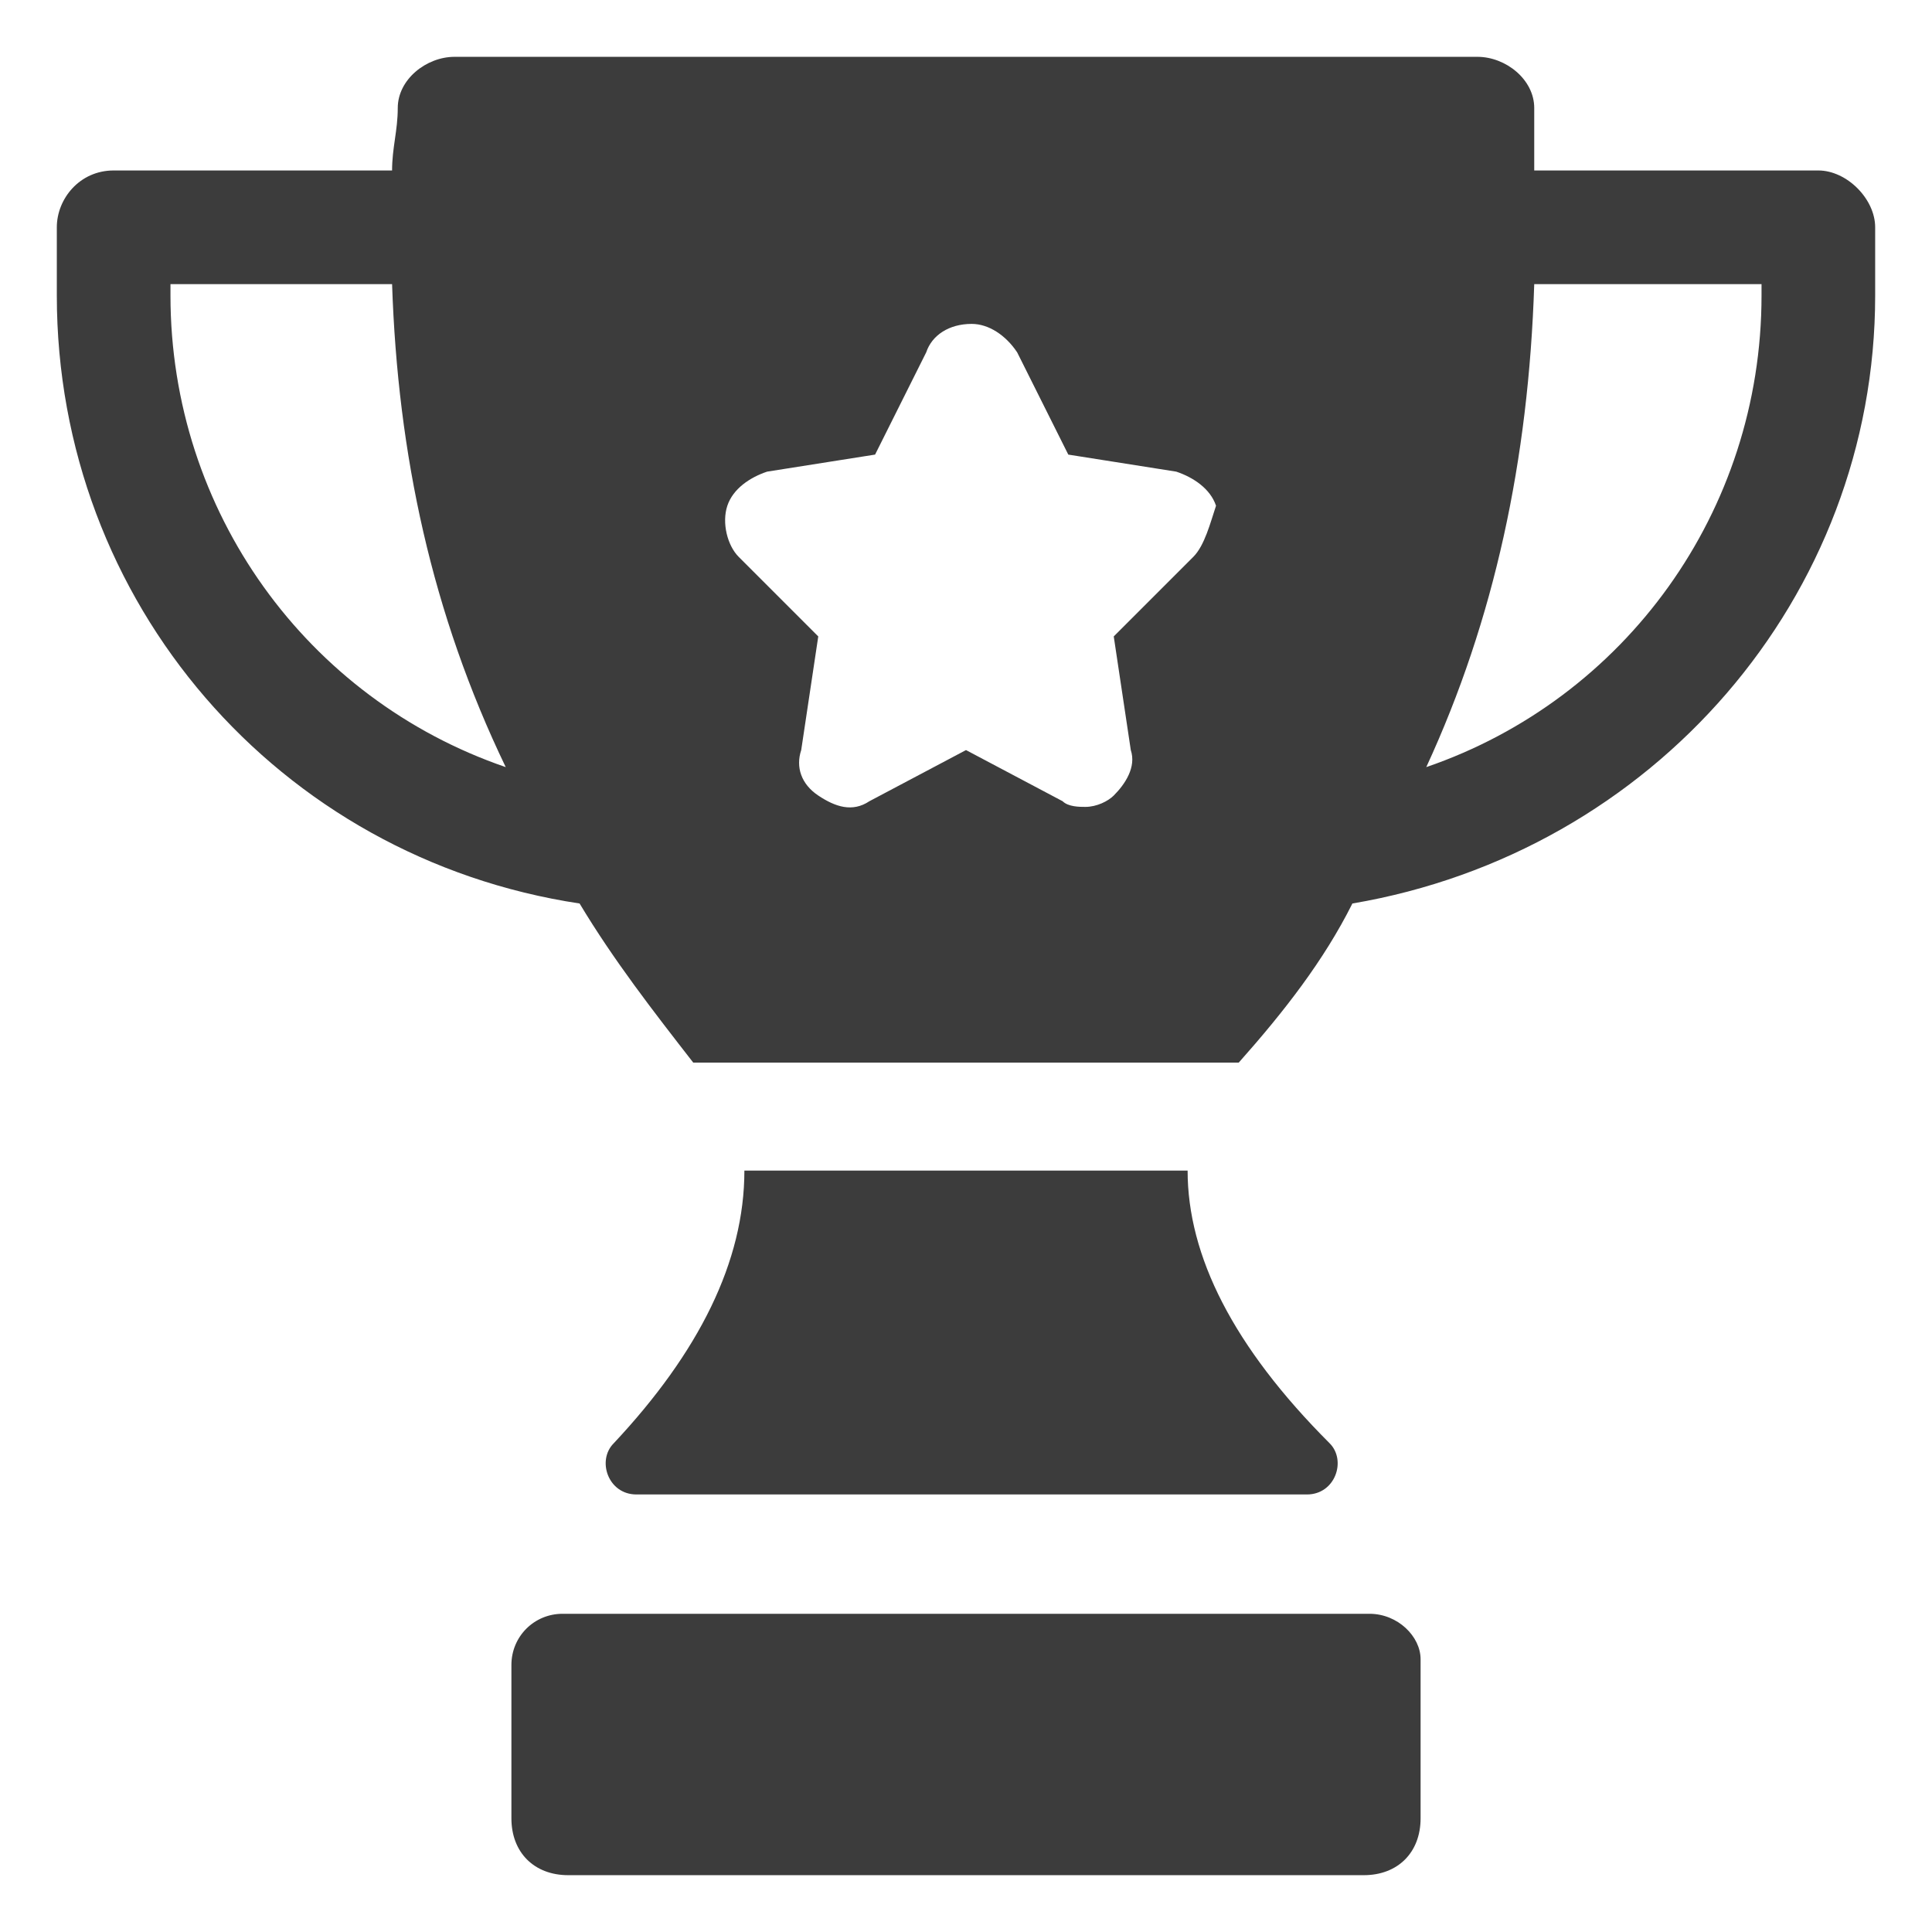
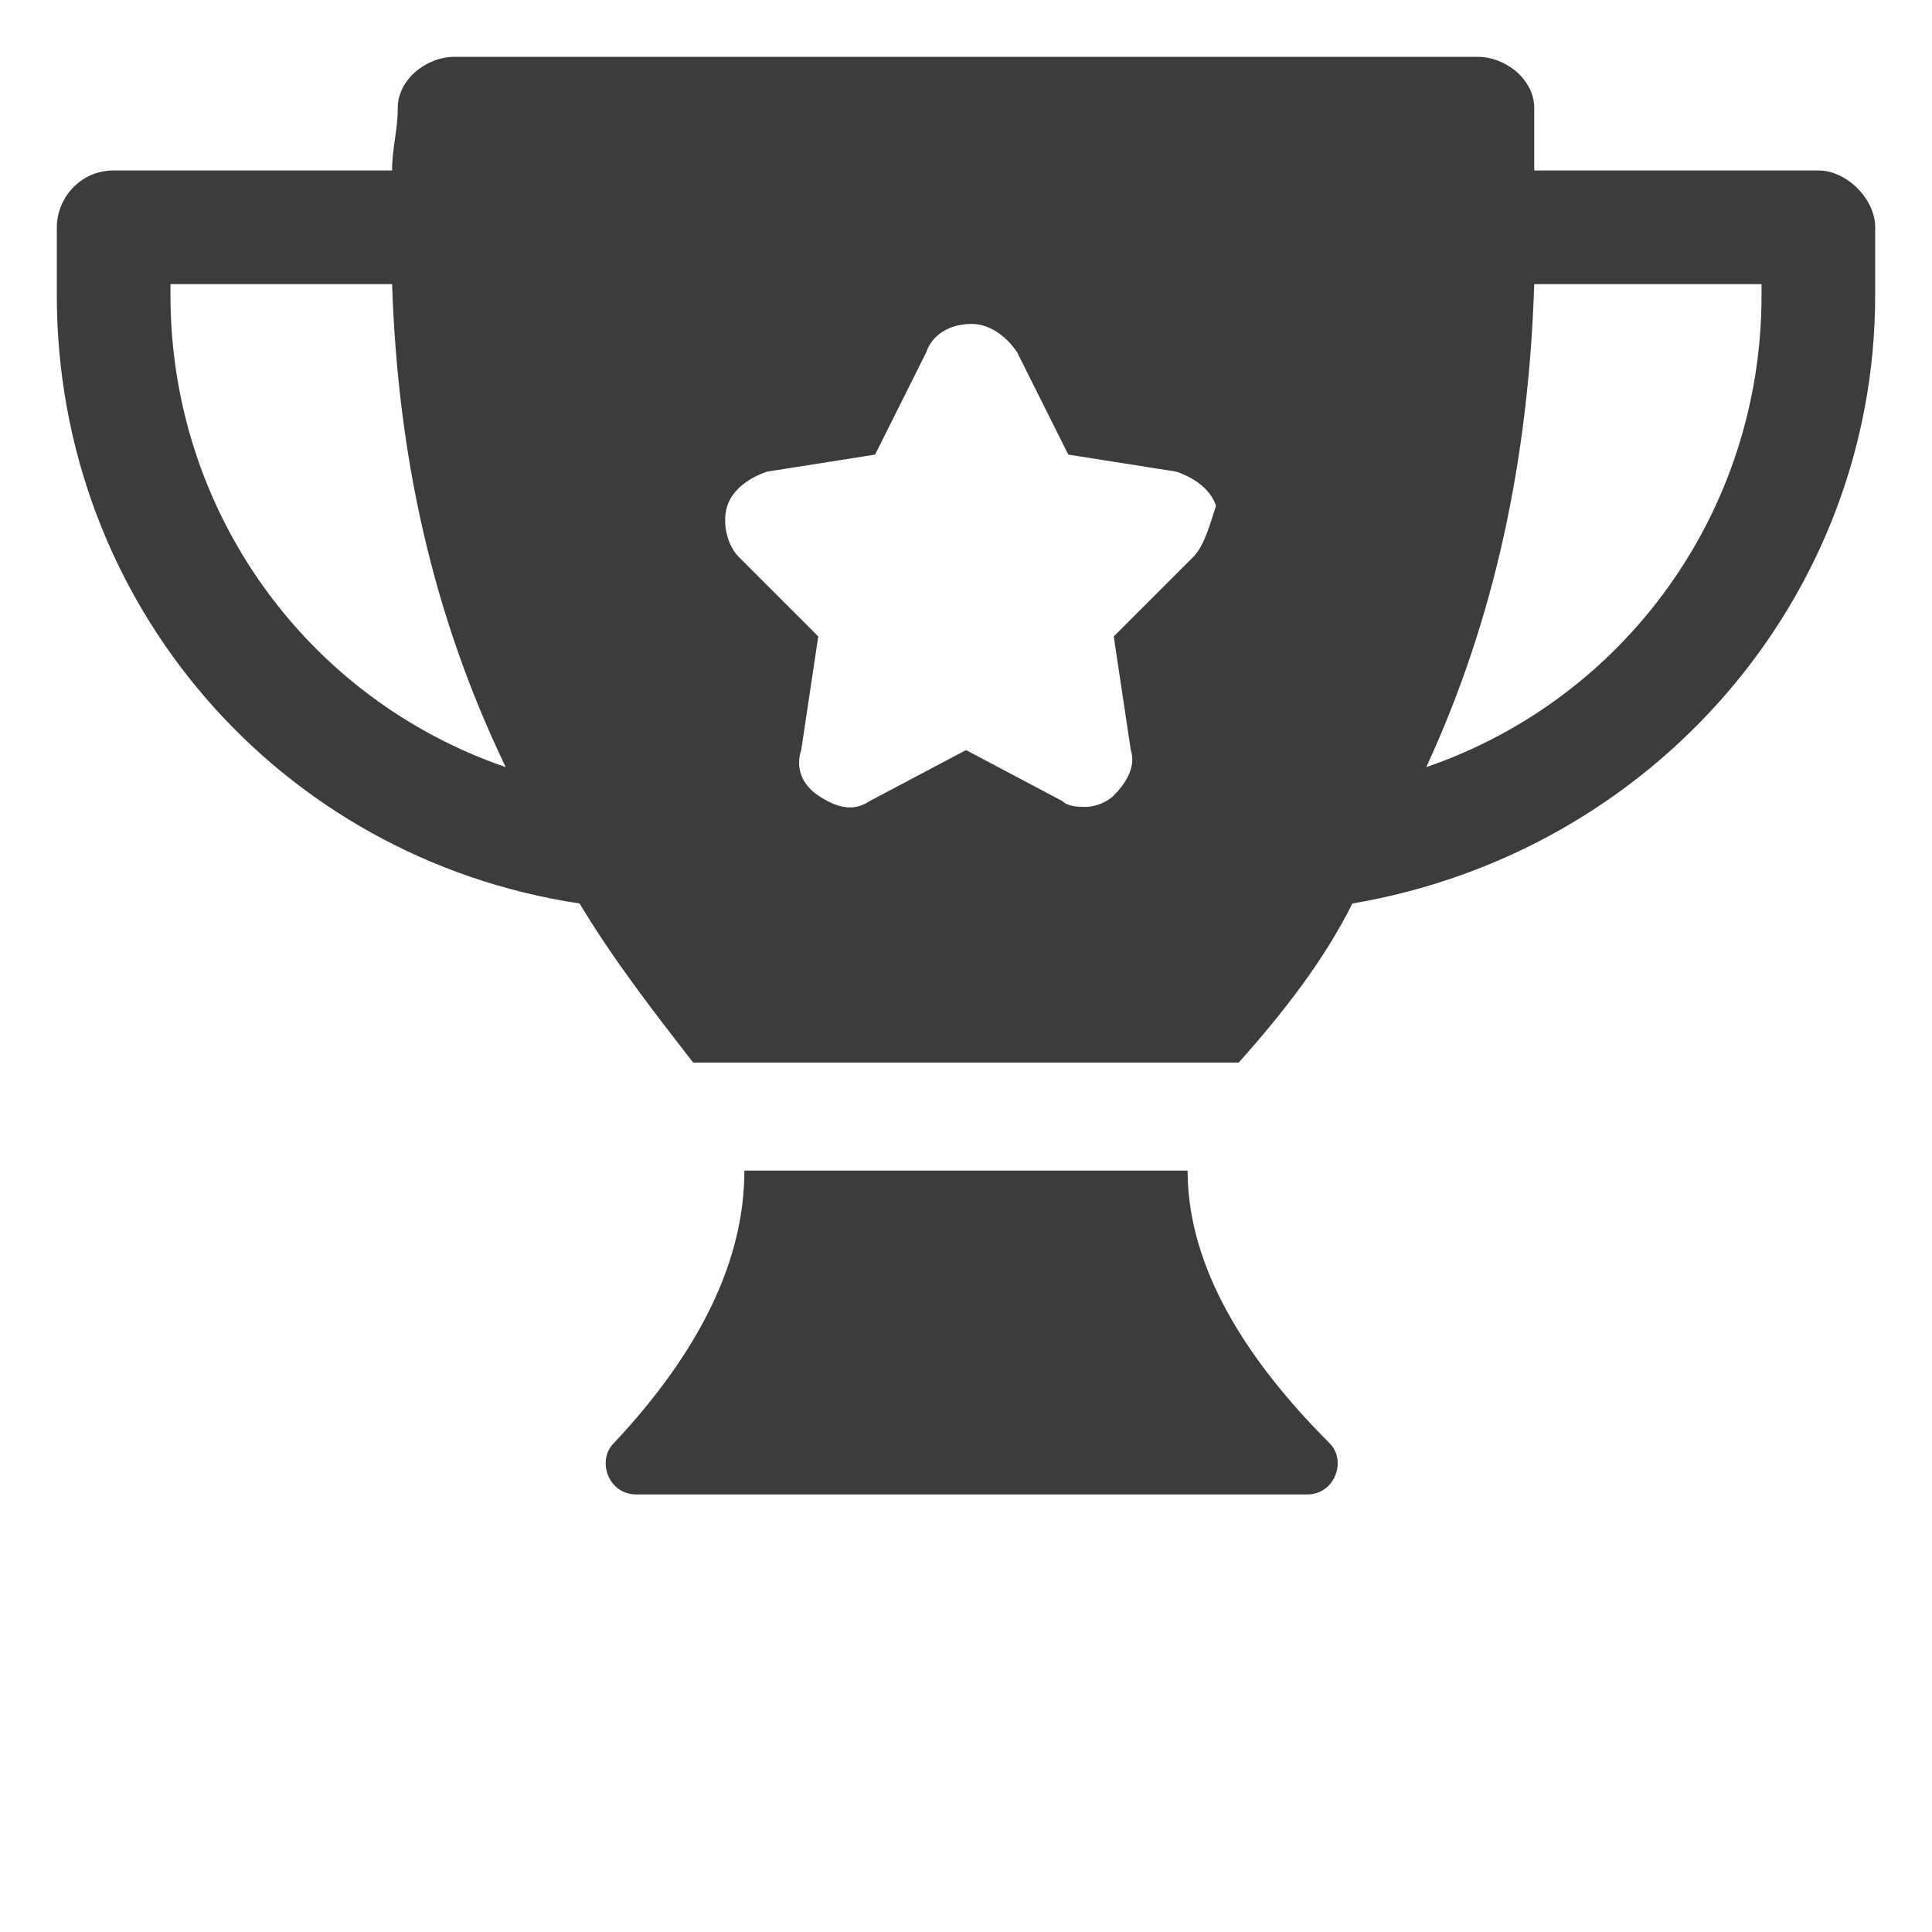
<svg xmlns="http://www.w3.org/2000/svg" width="512" height="512" x="0" y="0" viewBox="0 0 34 34" style="enable-background:new 0 0 512 512" xml:space="preserve" class="">
  <g>
    <g>
      <g>
        <g>
          <path d="m32 3h-5c0-.4 0-.7 0-1.1 0-.5-.5-.9-1-.9h-18c-.5 0-1 .4-1 .9 0 .4-.1.7-.1 1.1h-4.9c-.6 0-1 .5-1 1v1.2c0 5.4 3.9 9.9 9.2 10.7.6 1 1.3 1.9 2 2.8h9.6c.8-.9 1.5-1.8 2-2.8 5.3-.9 9.2-5.4 9.2-10.7v-1.2c0-.5-.5-1-1-1zm-29 2.2v-.2h3.9c.1 3 .7 5.8 2 8.5-3.5-1.2-5.9-4.5-5.9-8.3zm18 4.6-1.4 1.4.3 2c.1.3-.1.6-.3.8-.1.1-.3.2-.5.2-.1 0-.3 0-.4-.1l-1.7-.9-1.7.9c-.3.2-.6.1-.9-.1s-.4-.5-.3-.8l.3-2-1.4-1.4c-.2-.2-.3-.6-.2-.9s.4-.5.7-.6l1.9-.3.9-1.8c.1-.3.4-.5.8-.5.3 0 .6.2.8.5l.9 1.8 1.9.3c.3.1.6.3.7.6-.1.3-.2.7-.4.9zm10-4.6c0 3.8-2.4 7.1-5.9 8.3 1.2-2.6 1.8-5.4 1.9-8.5h4zm-10.1 15.4h-7.8c0 1.6-.8 3.2-2.3 4.8-.3.3-.1.9.4.9h11.8c.5 0 .7-.6.4-.9-1.7-1.7-2.5-3.3-2.5-4.8z" fill="#3c3c3c" data-original="#000000" class="" />
        </g>
        <g>
-           <path d="m24.1 28.4h-14.2c-.5 0-.9.4-.9.9v2.7c0 .6.4 1 1 1h14c.6 0 1-.4 1-1v-2.8c0-.4-.4-.8-.9-.8z" fill="#3c3c3c" data-original="#000000" class="" />
-         </g>
+           </g>
      </g>
    </g>
  </g>
</svg>